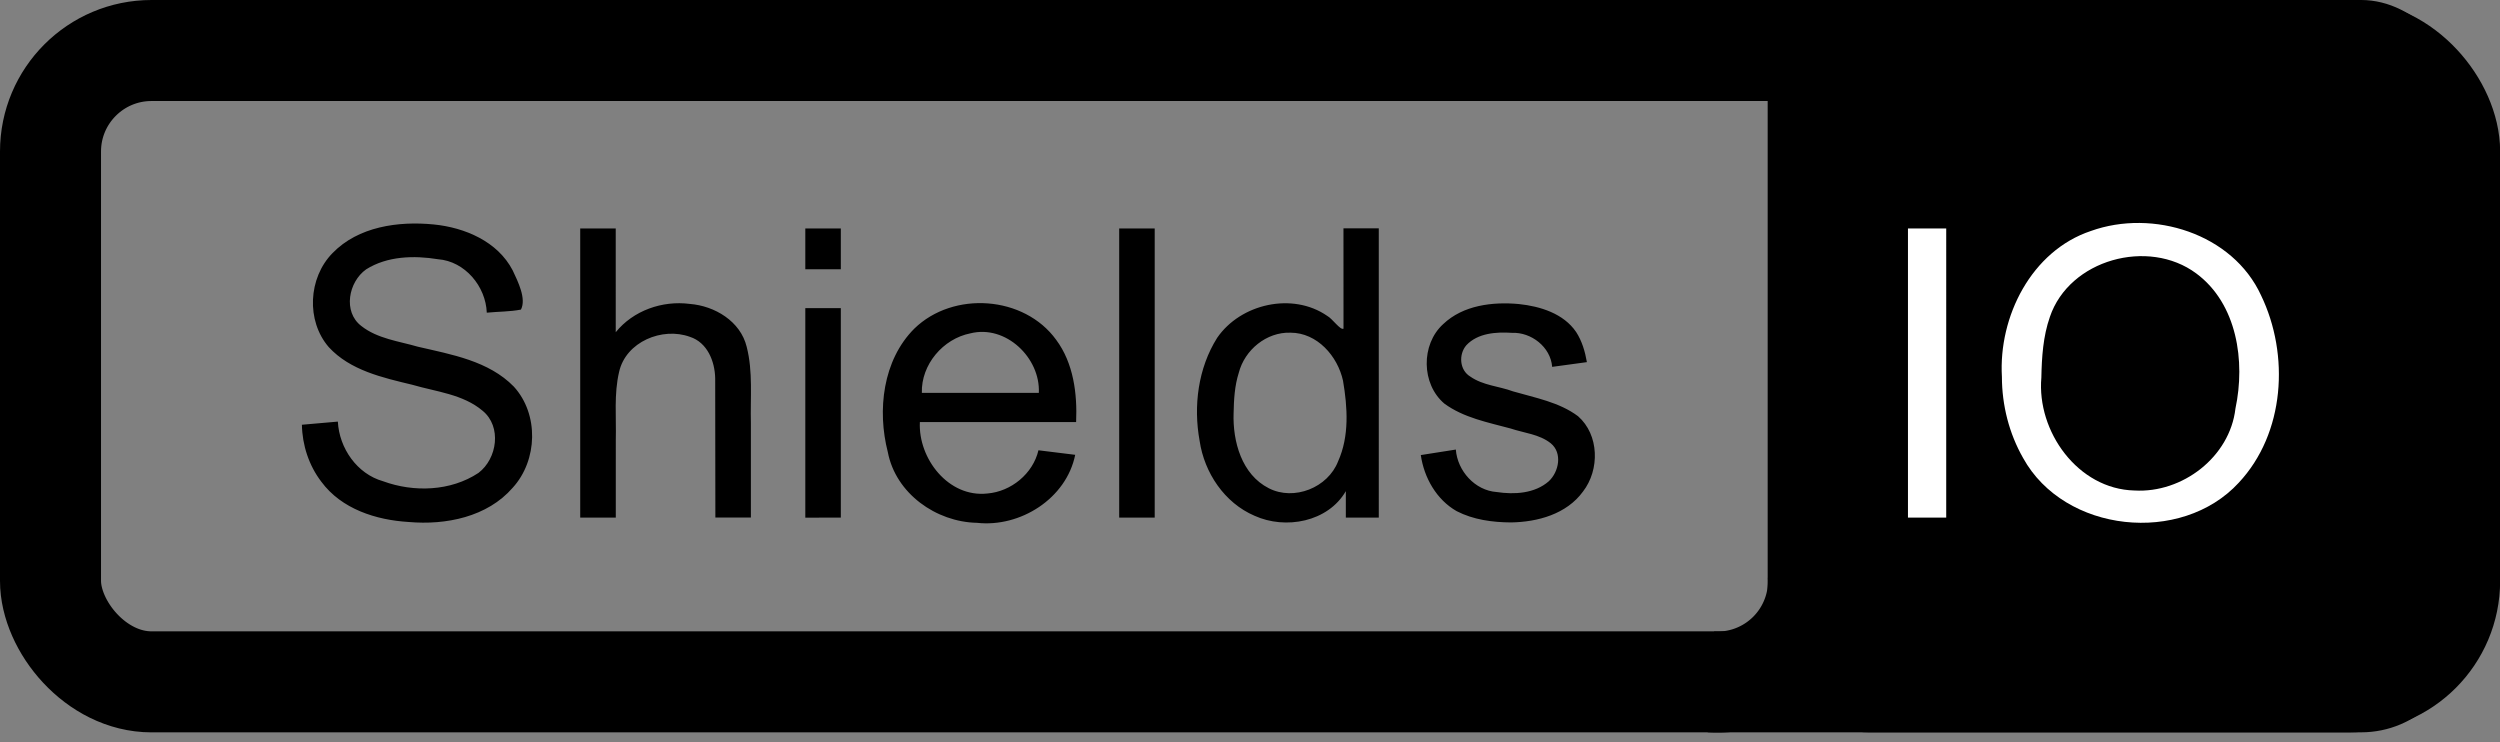
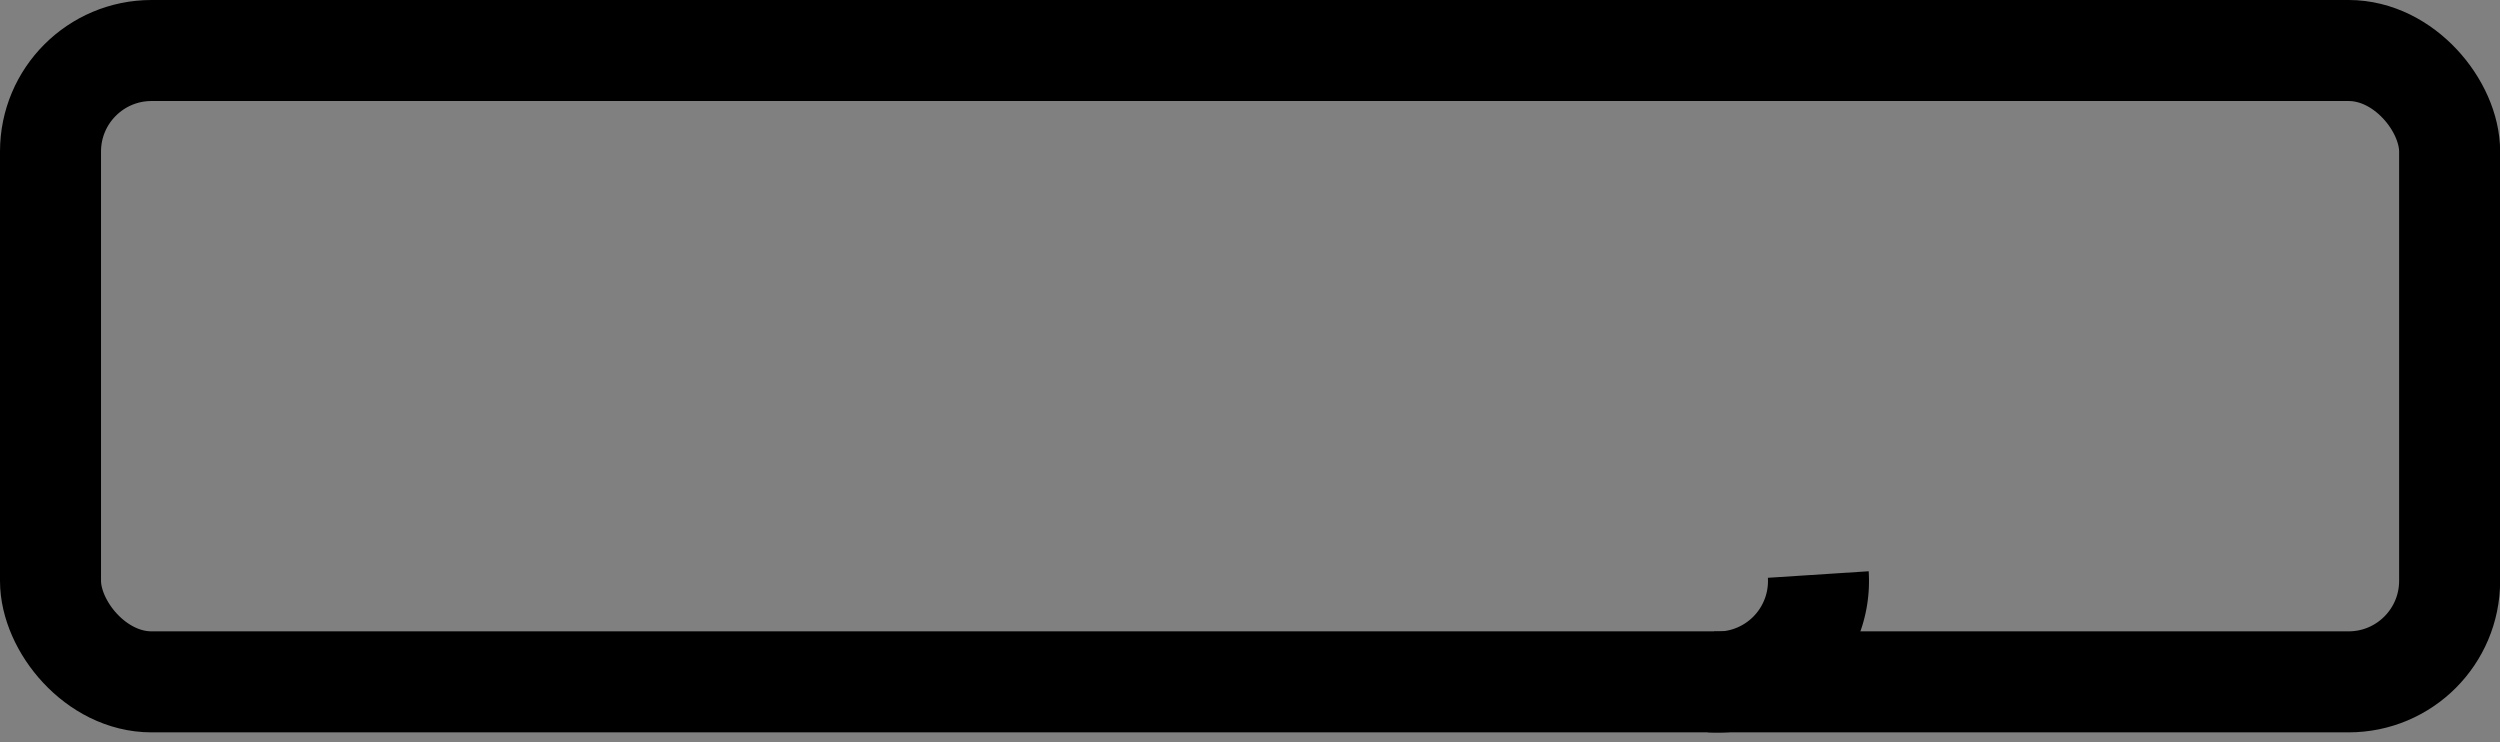
<svg xmlns="http://www.w3.org/2000/svg" width="256" height="76">
  <rect width="100%" height="100%" fill="#808080" stroke="none" />
-   <rect rx="10.343" x="181.01" width="71.111" height="74.99" />
  <g transform="scale(1.293 1.293)" stroke="#000" stroke-width="8">
    <path d="M135.5 54a8 8 0 0 0 8.5-8.5" />
    <rect x="4" y="4" rx="8" width="190" height="50" fill="none" />
  </g>
-   <path d="M30.9 43.495l3.696-.323c.14 2.714 1.954 5.35 4.626 6.105 3.152 1.157 6.926 1.033 9.773-.85 1.926-1.46 2.406-4.75.42-6.368-2.013-1.7-4.764-1.945-7.2-2.66-3.03-.73-6.35-1.465-8.548-3.852-2.334-2.7-2.104-7.092.378-9.623 2.64-2.732 6.752-3.297 10.37-2.94 3.18.315 6.54 1.736 8.083 4.7.55 1.174 1.416 2.897.848 4.018-1.148.224-2.34.2-3.5.317-.1-2.694-2.233-5.266-4.995-5.474-2.46-.4-5.198-.326-7.358 1.037-1.808 1.28-2.4 4.348-.493 5.8 1.656 1.306 3.83 1.55 5.795 2.123 3.44.8 7.243 1.445 9.82 4.083 2.586 2.83 2.448 7.55-.114 10.356-2.6 3-6.858 3.843-10.65 3.508-3.342-.2-6.877-1.324-8.942-4.117-1.276-1.665-1.96-3.756-1.994-5.848M59.414 53V23.394h3.637V34.02c1.798-2.225 4.77-3.262 7.577-2.9 2.554.2 5.2 1.773 5.835 4.4.652 2.55.36 5.198.427 7.8v9.676h-3.637l-.018-14.26c-.034-1.735-.8-3.665-2.586-4.243-2.828-1.037-6.564.508-7.252 3.585-.54 2.28-.28 4.636-.34 6.957V53H59.42m23.044-25.425v-4.18H86.1v4.18zm0 25.434V31.555H86.1V53zm23.88-6.9l3.757.464c-.908 4.48-5.622 7.456-10.06 6.964-4.183-.085-8.314-3-9.128-7.238-1.1-4.276-.522-9.42 2.716-12.65 3.985-3.88 11.247-3.385 14.526 1.153 1.776 2.392 2.167 5.517 2.04 8.417h-16c-.184 3.735 2.93 7.758 6.912 7.315 2.432-.2 4.67-2.025 5.23-4.426m-11.94-5.88h11.98c.167-3.587-3.382-7-7.006-6.094-2.8.552-5.058 3.2-4.973 6.094M114.605 53V23.394h3.637V53zm23.208 0v-2.707c-1.826 3.157-6.175 3.965-9.352 2.52-3.075-1.32-5.134-4.4-5.618-7.66-.656-3.57-.16-7.458 1.796-10.56 2.4-3.497 7.716-4.7 11.263-2.25.546.295 1.33 1.48 1.673 1.316l-.004-10.276h3.616V53h-3.375M126.32 42.302c-.097 2.904.824 6.285 3.607 7.695 2.586 1.323 6.054-.06 7.096-2.76 1.16-2.58.965-5.53.502-8.25-.55-2.52-2.645-4.918-5.376-4.92-2.46-.084-4.697 1.762-5.3 4.113-.423 1.33-.5 2.736-.528 4.122m19.16 4.298l3.596-.566c.163 2.185 1.956 4.194 4.188 4.35 1.808.274 3.892.155 5.327-1.1 1.043-.968 1.422-2.9.206-3.892-1.174-.935-2.735-1.05-4.114-1.515-2.323-.627-4.8-1.096-6.78-2.547-2.366-2.005-2.415-6.05-.128-8.136 2.04-1.948 5.066-2.307 7.758-2.06 2.18.228 4.577.968 5.863 2.866.6.924.915 2.003 1.1 3.082l-3.556.485c-.156-2.03-2.137-3.57-4.124-3.484-1.6-.106-3.494.016-4.665 1.27-.807.936-.702 2.548.406 3.208 1.3.913 2.934.98 4.382 1.517 2.268.662 4.715 1.096 6.647 2.54 2.18 1.908 2.234 5.487.512 7.714-1.678 2.312-4.65 3.125-7.38 3.165-1.895-.01-3.858-.277-5.558-1.155-2.067-1.175-3.342-3.433-3.672-5.746" />
-   <path d="M195.375 53V23.394h3.918V53zm9.62-14.414c-.358-6.16 3.02-12.9 9.115-14.935 6.338-2.272 14.514.255 17.425 6.6 2.93 6.084 2.444 14.12-2.285 19.178-5.888 6.397-17.855 5.14-22.083-2.526-1.436-2.516-2.17-5.415-2.172-8.308m4.04.06c-.487 5.525 3.74 11.435 9.535 11.573 4.9.286 9.77-3.43 10.34-8.4 1.027-4.824.18-10.72-4.017-13.83-4.898-3.638-12.994-1.427-14.986 4.453-.698 2-.83 4.113-.873 6.203" fill="#fff" />
</svg>